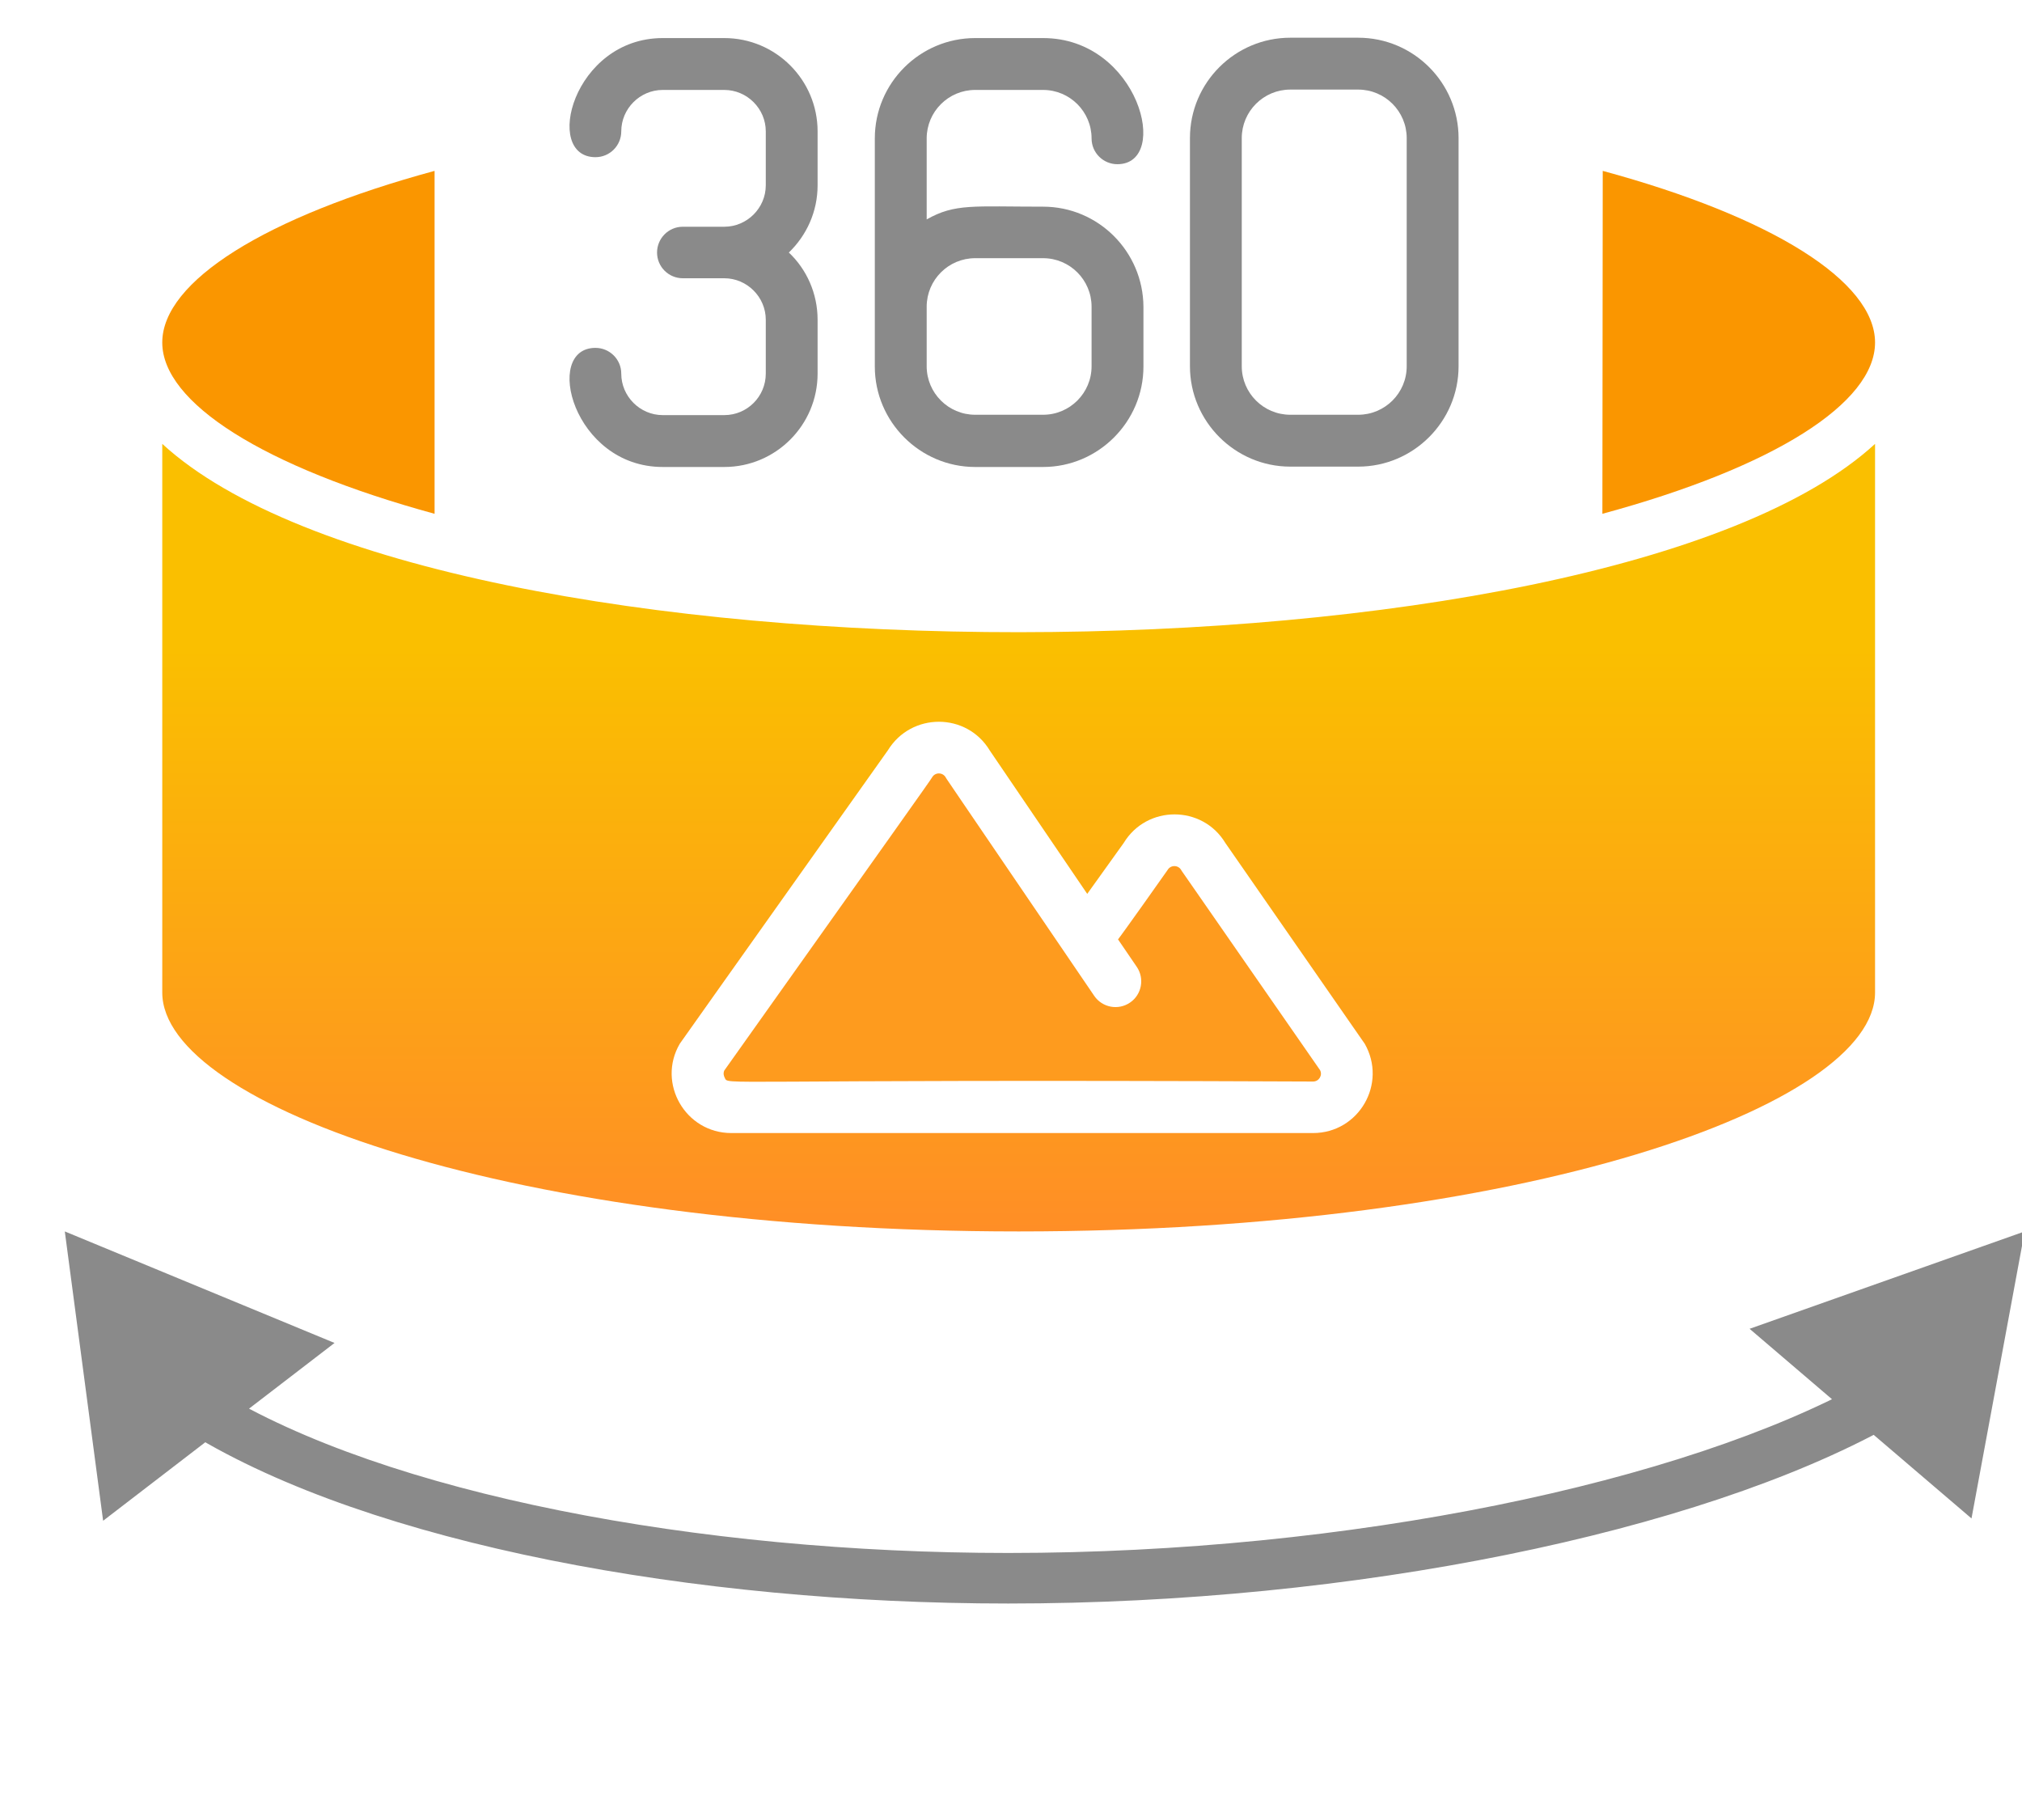
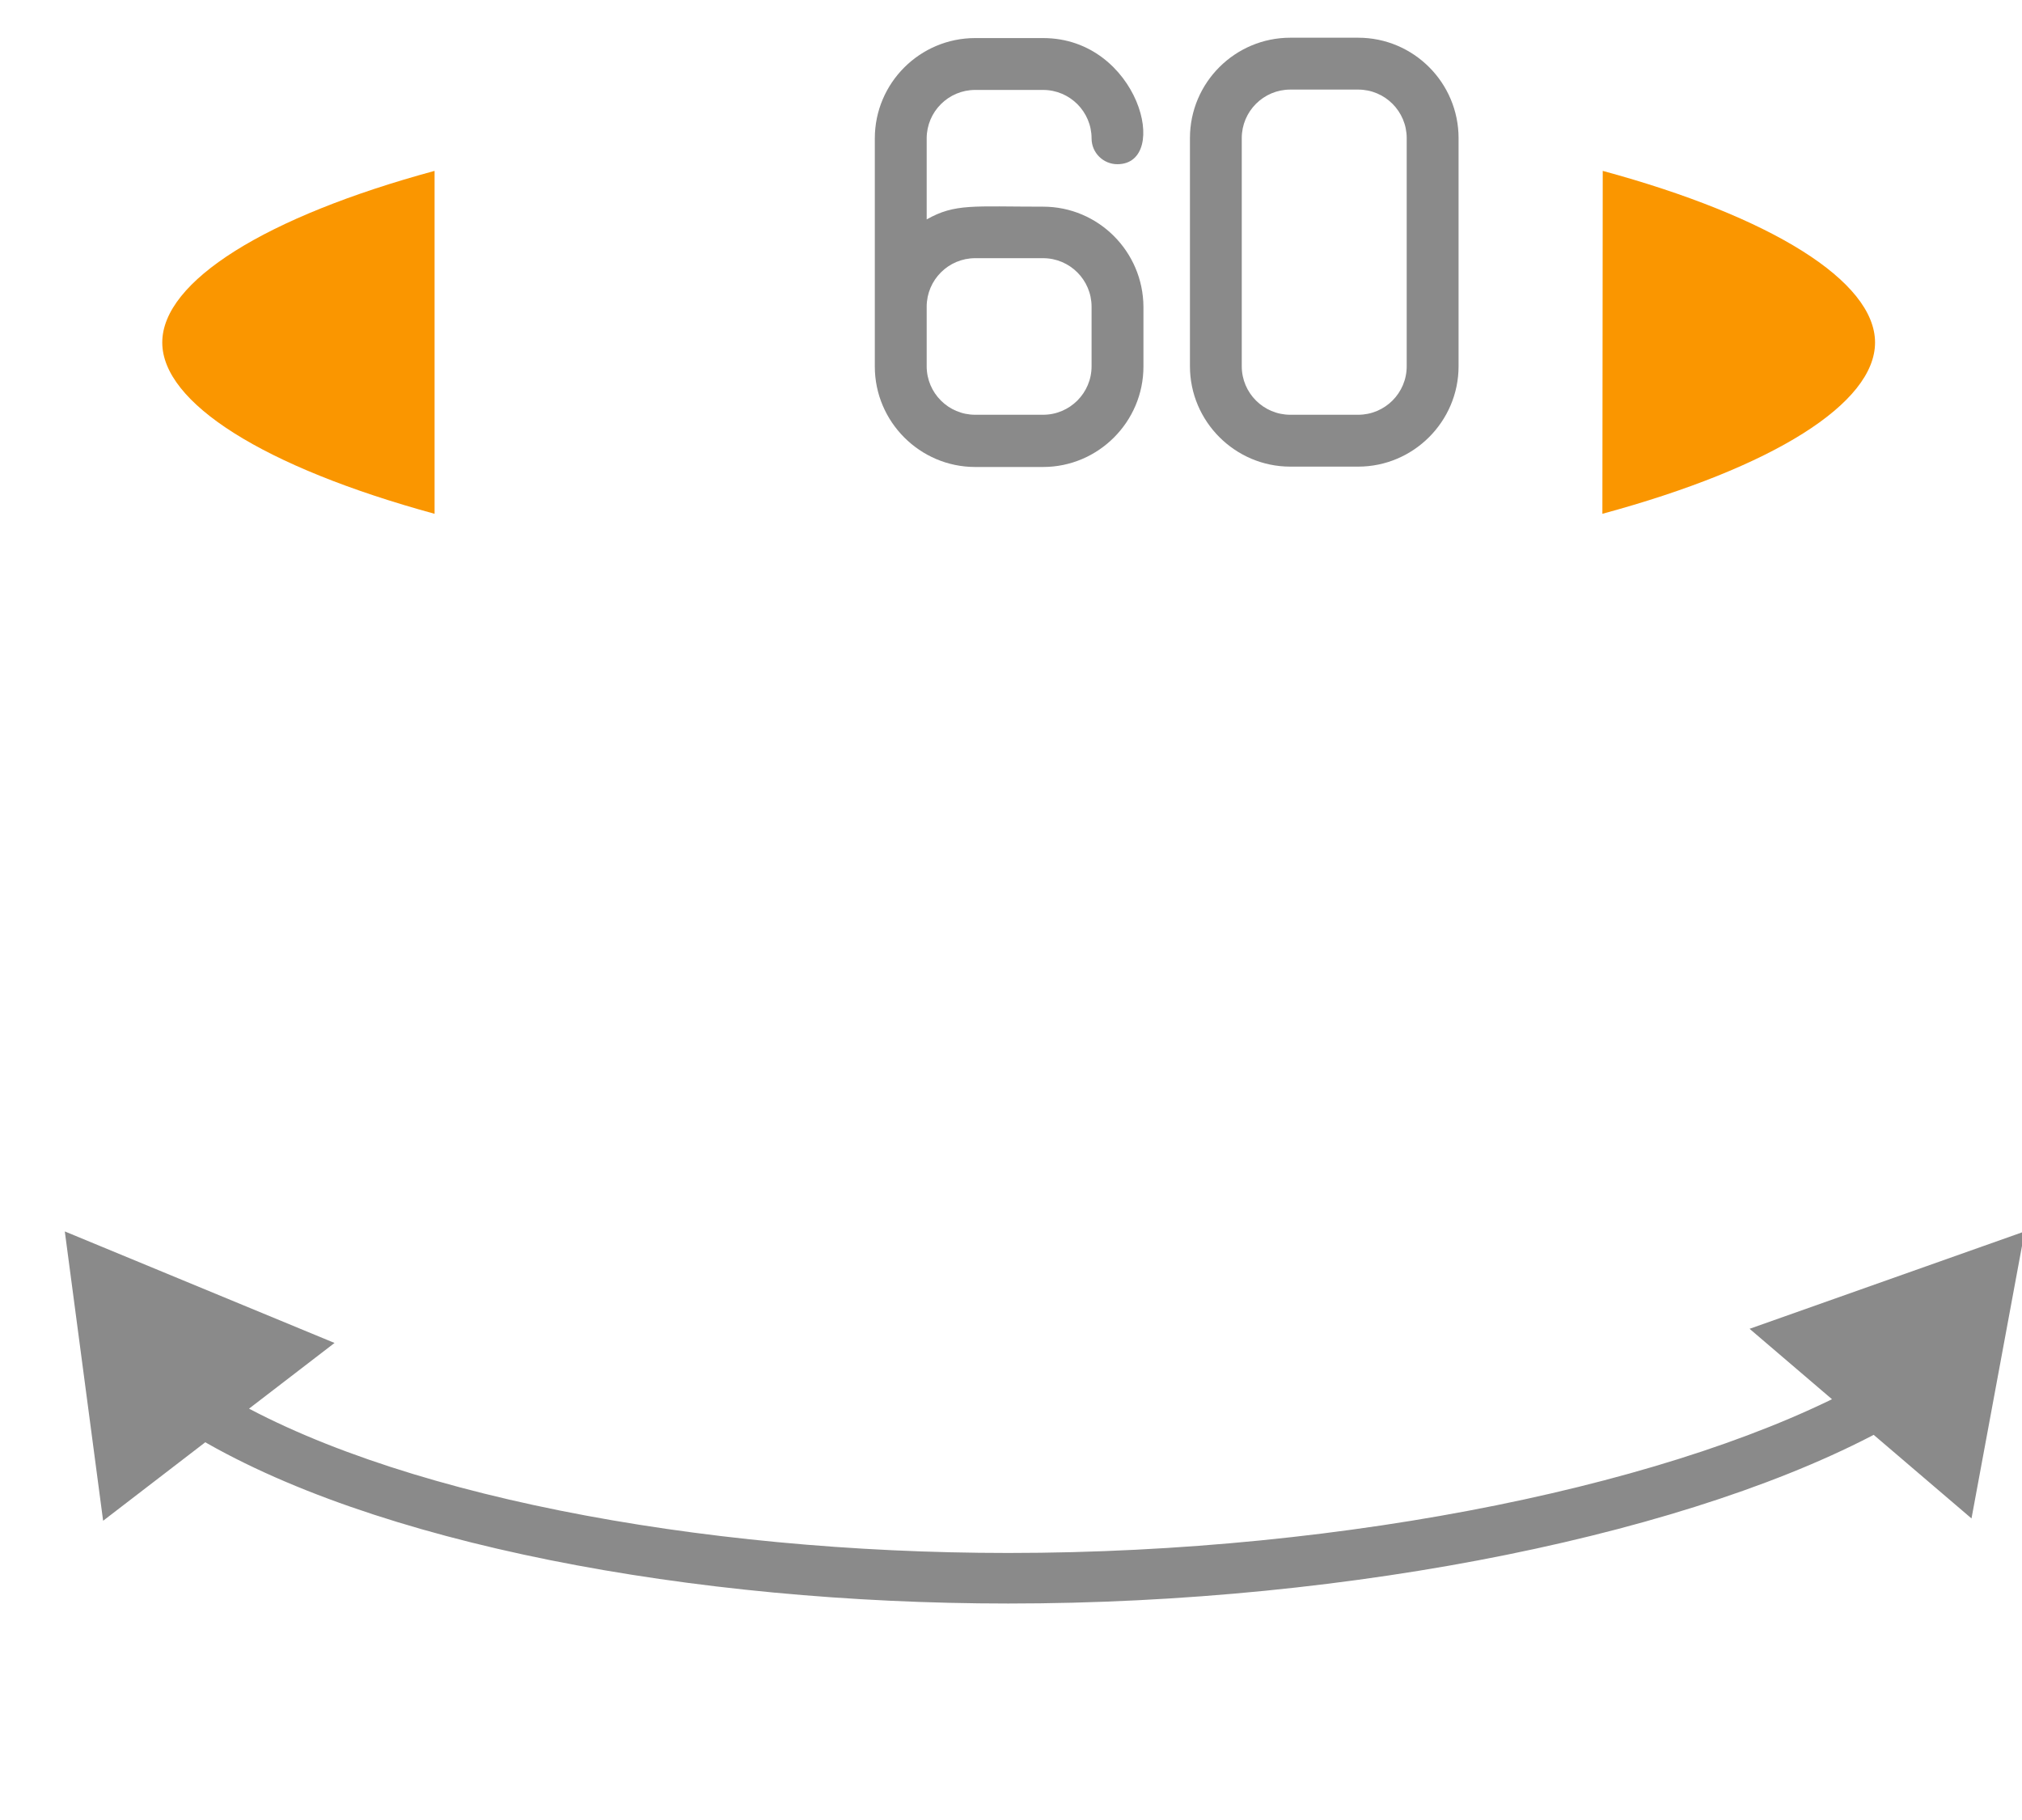
<svg xmlns="http://www.w3.org/2000/svg" width="40" height="36" viewBox="0 0 40 36" fill="none">
  <g clip-path="url(#clip0_3011_10121)">
    <path d="M20.635 4.088C19.252 4.088 18.894 4.022 18.332 4.34V2.738C18.332 2.209 18.762 1.779 19.291 1.779H20.635C21.164 1.779 21.594 2.209 21.594 2.738C21.594 3.023 21.826 3.248 22.104 3.248C23.169 3.248 22.527 0.753 20.635 0.753H19.291C18.199 0.753 17.306 1.64 17.306 2.738V7.251C17.306 8.343 18.199 9.237 19.291 9.237H20.635C21.727 9.237 22.62 8.343 22.62 7.251V6.067C22.613 4.975 21.727 4.088 20.635 4.088ZM21.594 7.245C21.594 7.774 21.164 8.204 20.635 8.204H19.291C18.762 8.204 18.332 7.774 18.332 7.245V6.067C18.332 5.537 18.762 5.107 19.291 5.107H20.635C21.164 5.107 21.594 5.537 21.594 6.067V7.245Z" fill="#8A8A8A" />
    <path d="M26.868 0.746H25.525C24.433 0.746 23.54 1.633 23.54 2.732V7.245C23.54 8.337 24.433 9.23 25.525 9.23H26.868C27.96 9.23 28.854 8.337 28.854 7.245V2.732C28.854 1.64 27.967 0.746 26.868 0.746ZM27.828 7.245C27.828 7.774 27.398 8.204 26.868 8.204H25.525C24.995 8.204 24.565 7.774 24.565 7.245V2.732C24.565 2.202 24.995 1.772 25.525 1.772H26.868C27.398 1.772 27.828 2.202 27.828 2.732V7.245Z" fill="#8A8A8A" />
-     <path d="M14.328 8.211H13.11C12.66 8.211 12.29 7.84 12.29 7.39C12.29 7.106 12.058 6.881 11.78 6.881C10.735 6.881 11.337 9.237 13.11 9.237H14.328C15.347 9.237 16.174 8.409 16.174 7.39V6.325C16.174 5.802 15.956 5.326 15.605 4.995C15.956 4.657 16.174 4.187 16.174 3.665V2.599C16.174 1.58 15.347 0.753 14.328 0.753H13.11C11.337 0.753 10.735 3.109 11.78 3.109C12.065 3.109 12.29 2.877 12.29 2.599C12.29 2.149 12.66 1.779 13.11 1.779H14.328C14.778 1.779 15.149 2.149 15.149 2.599V3.665C15.149 4.115 14.778 4.485 14.328 4.485H13.507C13.223 4.485 12.998 4.717 12.998 4.995C12.998 5.279 13.229 5.504 13.507 5.504H14.328C14.778 5.504 15.149 5.875 15.149 6.325V7.39C15.149 7.84 14.785 8.211 14.328 8.211Z" fill="#8A8A8A" />
    <path d="M8.597 3.38V10.163C5.209 9.237 3.21 7.966 3.21 6.775C3.21 5.564 5.255 4.287 8.597 3.38Z" fill="#FA9600" />
-     <path d="M25.975 21.393C13.884 21.34 14.427 21.479 14.335 21.314C14.321 21.287 14.302 21.234 14.328 21.175C17.683 16.45 18.424 15.411 18.438 15.378C18.497 15.272 18.649 15.272 18.709 15.378C18.722 15.404 18.517 15.1 21.647 19.699C21.806 19.931 22.123 19.99 22.355 19.831C22.587 19.673 22.646 19.355 22.487 19.123L22.117 18.581C22.15 18.548 23.076 17.244 23.096 17.211C23.156 17.105 23.308 17.105 23.368 17.211C23.381 17.237 23.195 16.959 26.114 21.168C26.167 21.267 26.094 21.393 25.975 21.393Z" fill="#FE9B1E" />
-     <path d="M3.21 8.78V19.633C3.21 21.87 10.165 24.358 20.151 24.358C30.137 24.358 37.093 21.87 37.093 19.633V8.78C31.706 13.73 8.637 13.763 3.21 8.78ZM25.975 22.412H14.467C13.56 22.412 12.991 21.426 13.448 20.645C13.468 20.612 14.209 19.573 17.564 14.842C18.027 14.087 19.126 14.087 19.582 14.848L21.508 17.681L22.229 16.675C22.686 15.92 23.785 15.92 24.241 16.675C27.153 20.87 26.987 20.632 26.994 20.639C27.451 21.433 26.881 22.412 25.975 22.412Z" fill="url(#paint0_linear_3011_10121)" />
    <path d="M31.699 10.163L31.706 3.38C35.048 4.287 37.093 5.564 37.093 6.775C37.093 7.973 35.094 9.243 31.699 10.163Z" fill="#FA9600" />
    <path d="M40.053 24.358L34.611 26.284L39.001 30.035L40.053 24.358ZM1.282 24.358L2.04 30.081L6.618 26.564L1.282 24.358ZM36.889 27.341C33.302 29.326 26.706 30.718 19.943 30.718V31.718C26.796 31.718 33.581 30.314 37.373 28.217L36.889 27.341ZM19.943 30.718C13.81 30.718 7.644 29.552 4.285 27.5L3.764 28.353C7.358 30.549 13.745 31.718 19.943 31.718V30.718Z" fill="#8A8A8A" />
  </g>
  <defs>
    <linearGradient id="paint0_linear_3011_10121" x1="20.151" y1="12.825" x2="20.151" y2="24.358" gradientUnits="userSpaceOnUse">
      <stop stop-color="#FABF00" />
      <stop offset="1" stop-color="#FF8E26" />
    </linearGradient>
    <clipPath id="clip0_3011_10121">
      <rect width="40" height="36" fill="white" />
    </clipPath>
  </defs>
</svg>